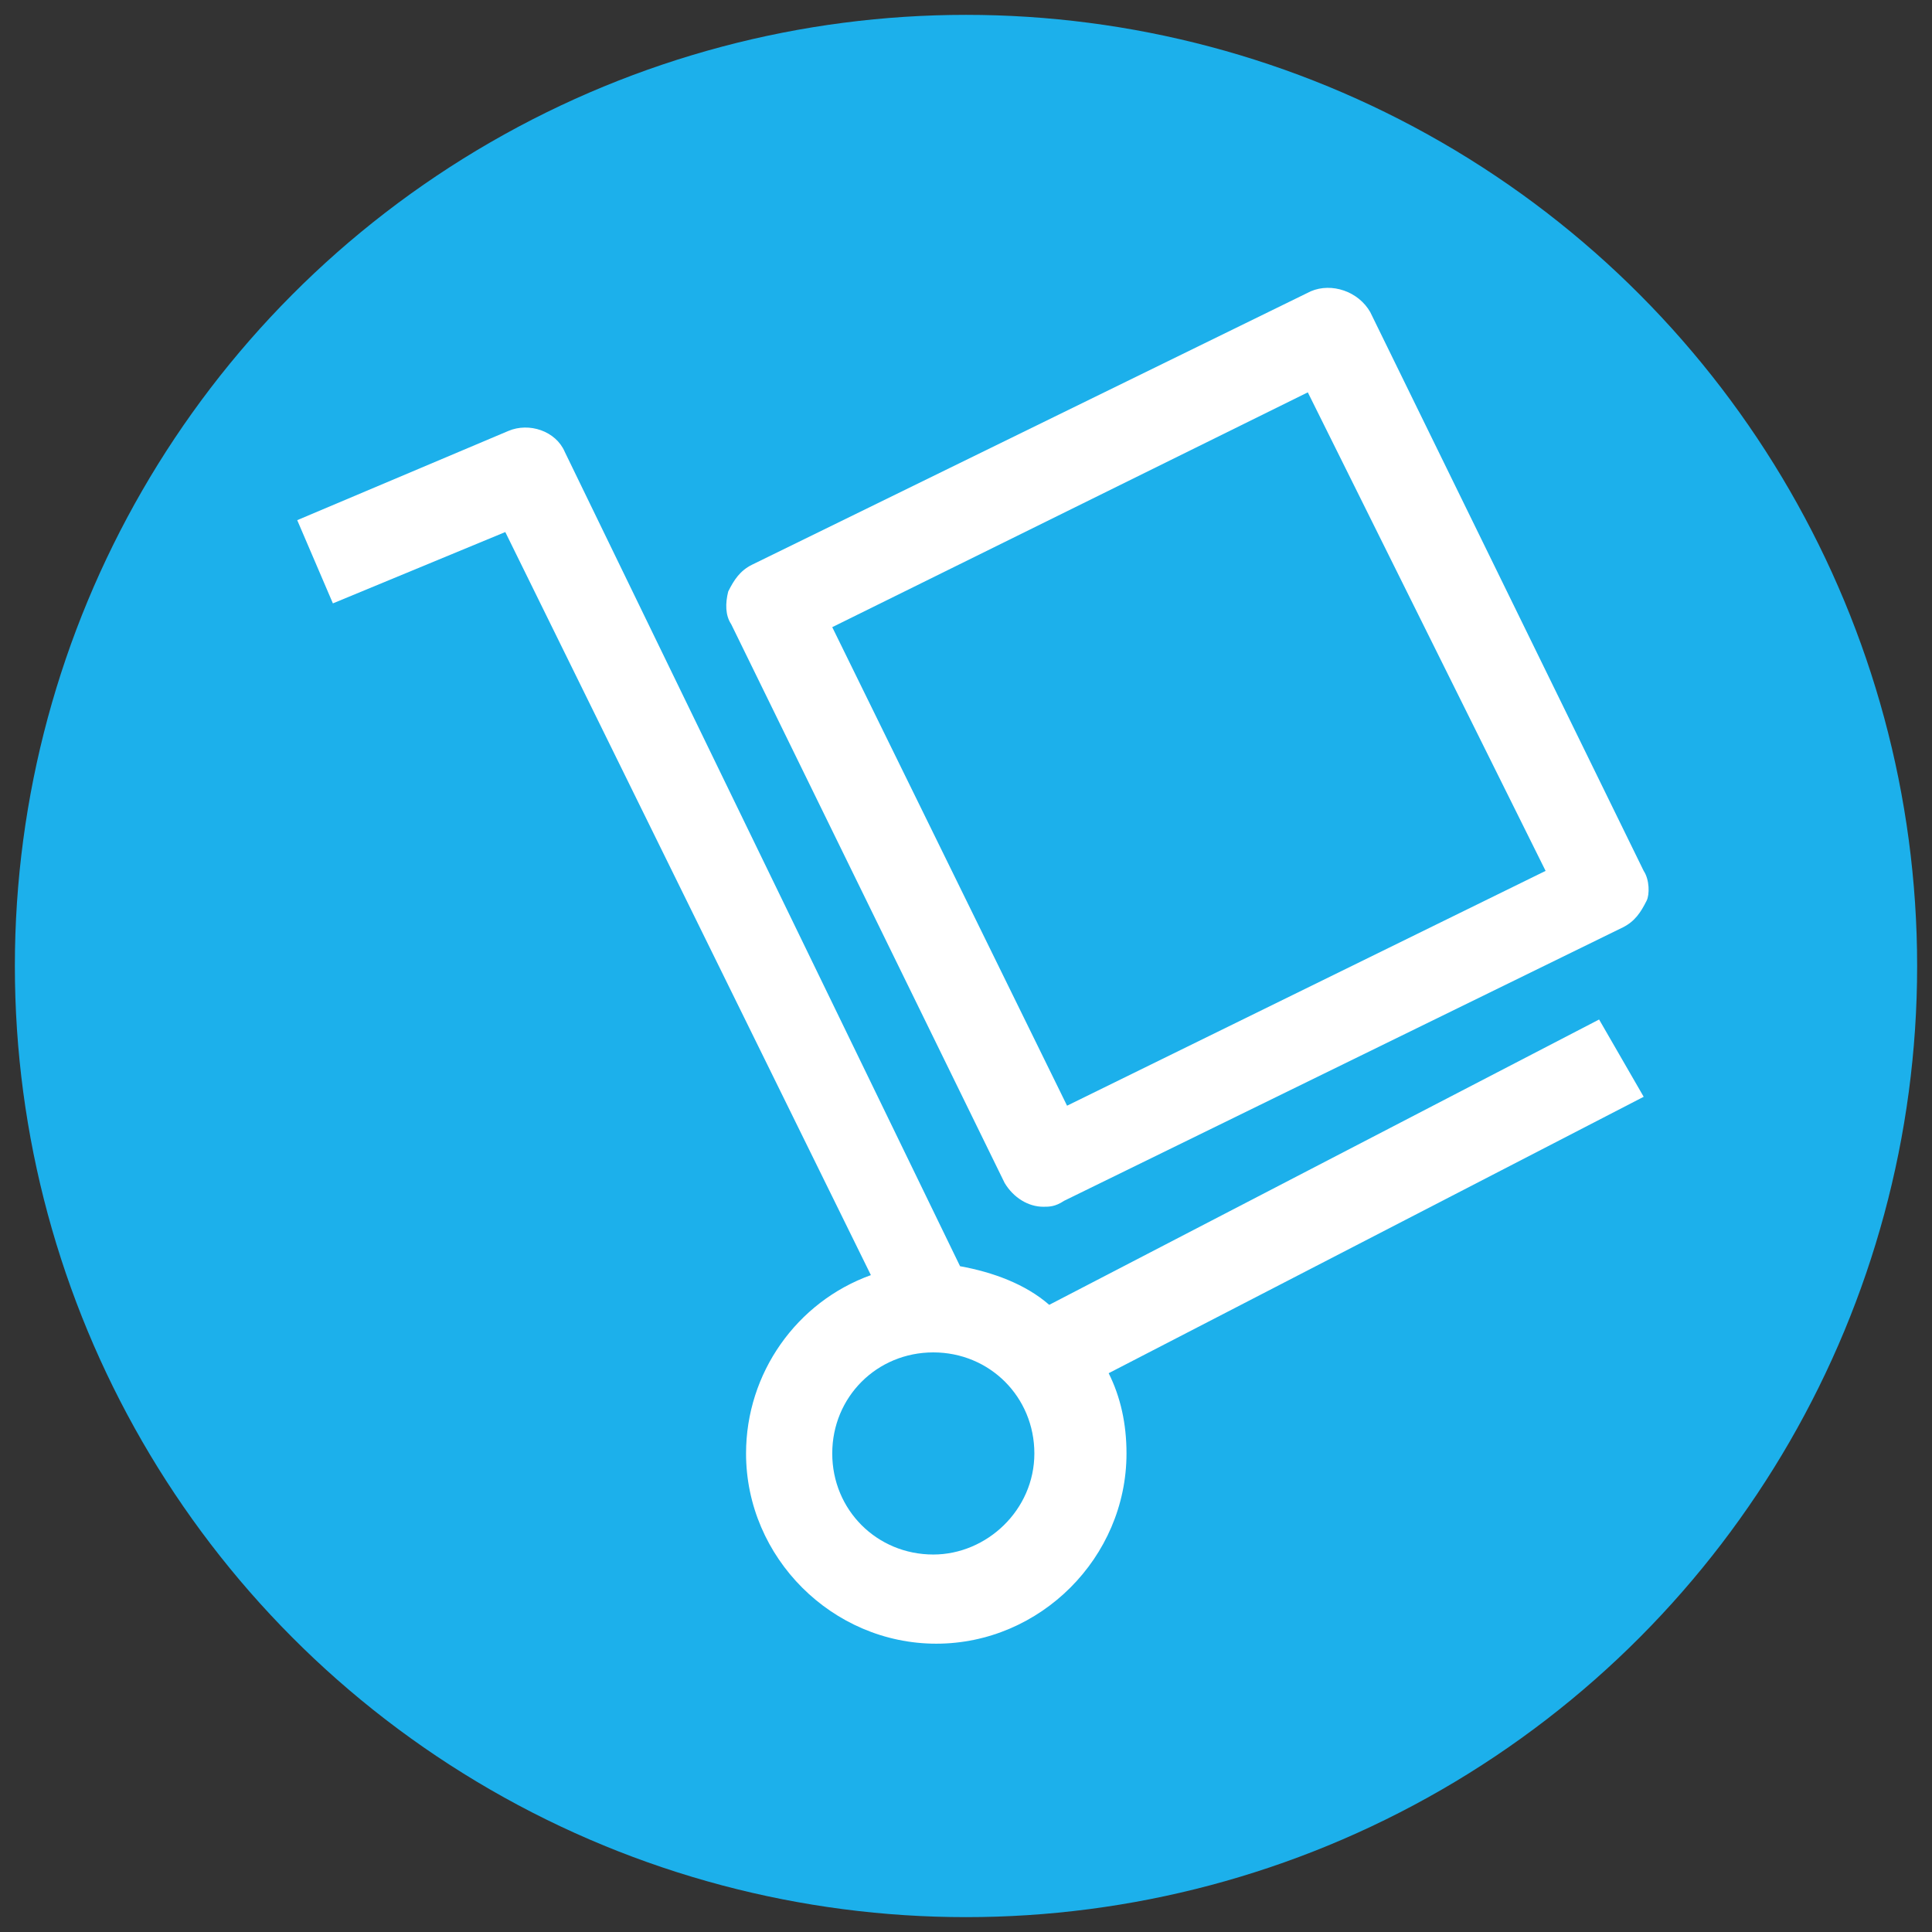
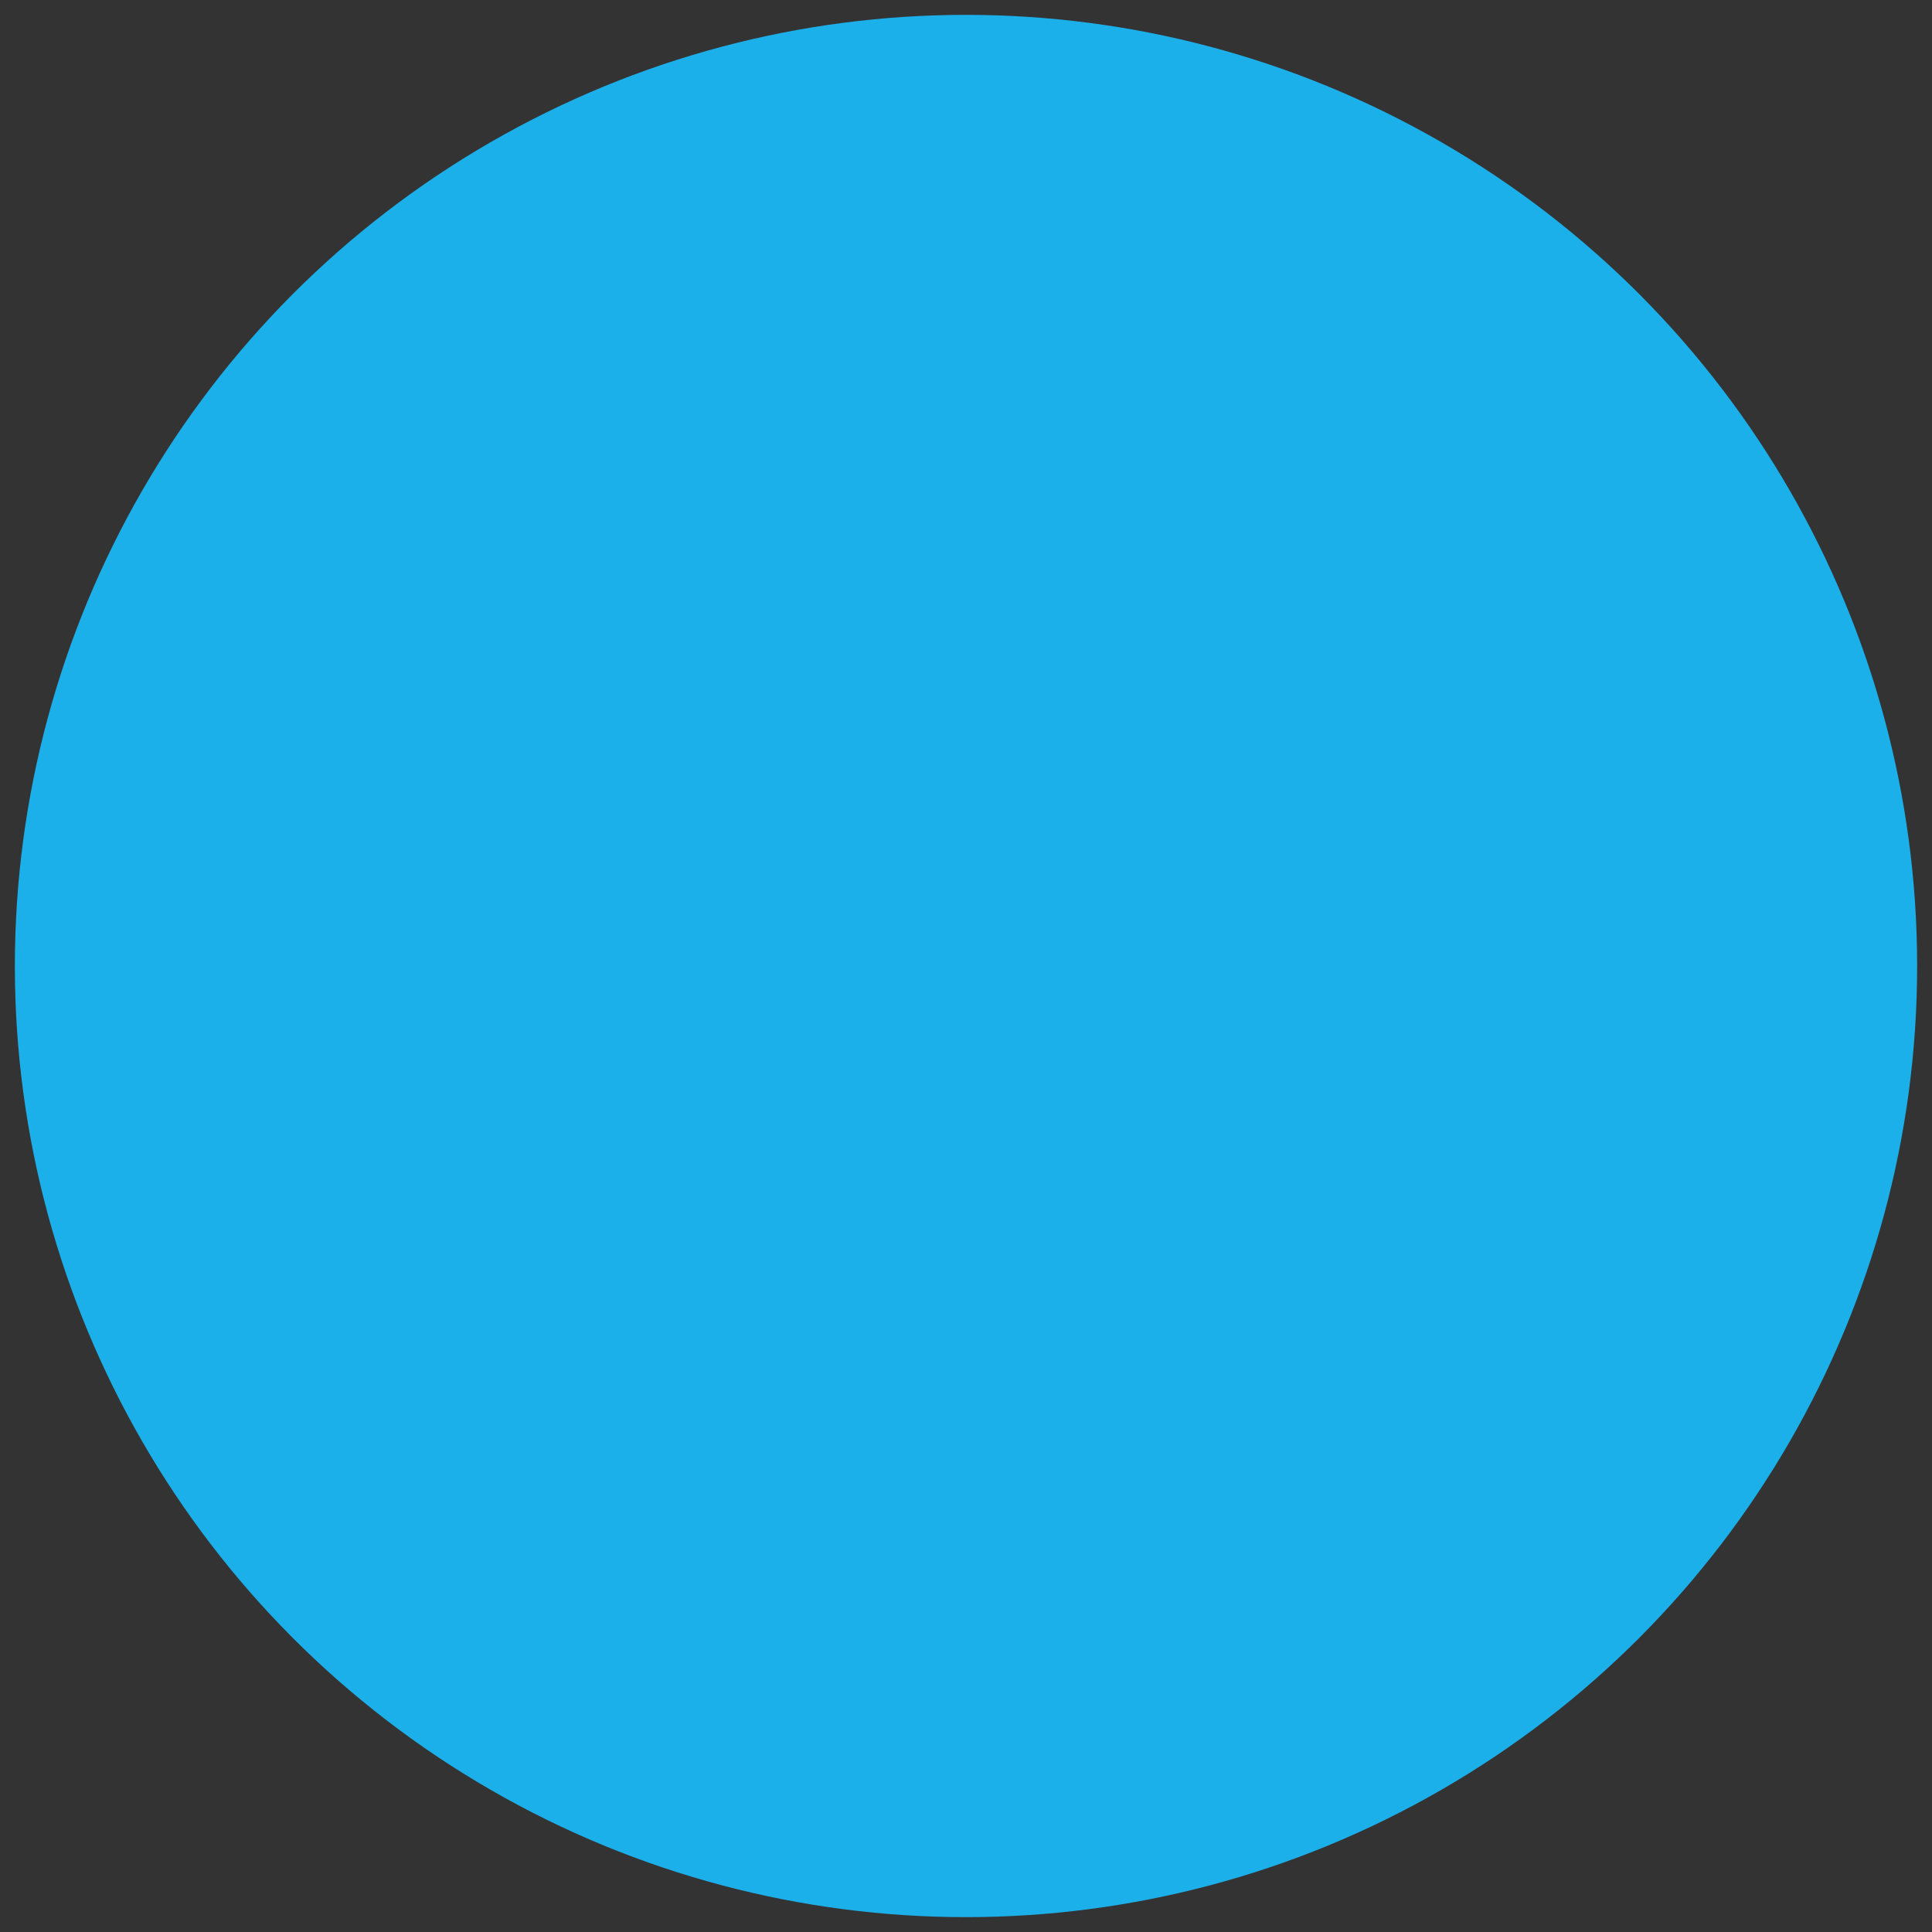
<svg xmlns="http://www.w3.org/2000/svg" width="512" height="512" x="0" y="0" viewBox="0 0 65 65" style="enable-background:new 0 0 512 512" xml:space="preserve" class="">
  <rect x="0" y="0" width="65" height="65" fill="#333333" stroke="none" />
  <g>
    <circle cx="32.5" cy="32.5" r="32" fill="#1cb0eb" opacity="1" data-original="#7eaef4" />
    <g fill="#fff">
-       <path d="m53.8 34.3-18.5 9.6c-.8-.7-1.9-1.1-3-1.3L19 15.2c-.3-.7-1.2-1-1.9-.7l-7.1 3 1.2 2.8 5.8-2.4 12.3 25c-2.5.9-4.2 3.3-4.2 6 0 3.5 2.9 6.4 6.4 6.4s6.4-2.9 6.4-6.4c0-1-.2-1.9-.6-2.7l18-9.3zm-22.4 18c-1.9 0-3.4-1.5-3.4-3.4s1.5-3.4 3.4-3.4 3.4 1.5 3.4 3.4-1.6 3.4-3.4 3.4z" fill="#ffffff" opacity="1" data-original="#ffffff" />
-       <path d="m55.3 29.3-9.2-18.8c-.4-.7-1.3-1-2-.7L25.3 19c-.4.2-.6.5-.8.9-.1.4-.1.8.1 1.1l9.2 18.8c.3.5.8.8 1.3.8.2 0 .4 0 .7-.2l18.8-9.2c.4-.2.6-.5.8-.9.1-.2.1-.7-.1-1zm-19.4 7.9L28 21.1l16-7.9 8 16.1z" fill="#ffffff" opacity="1" data-original="#ffffff" />
-     </g>
+       </g>
  </g>
</svg>